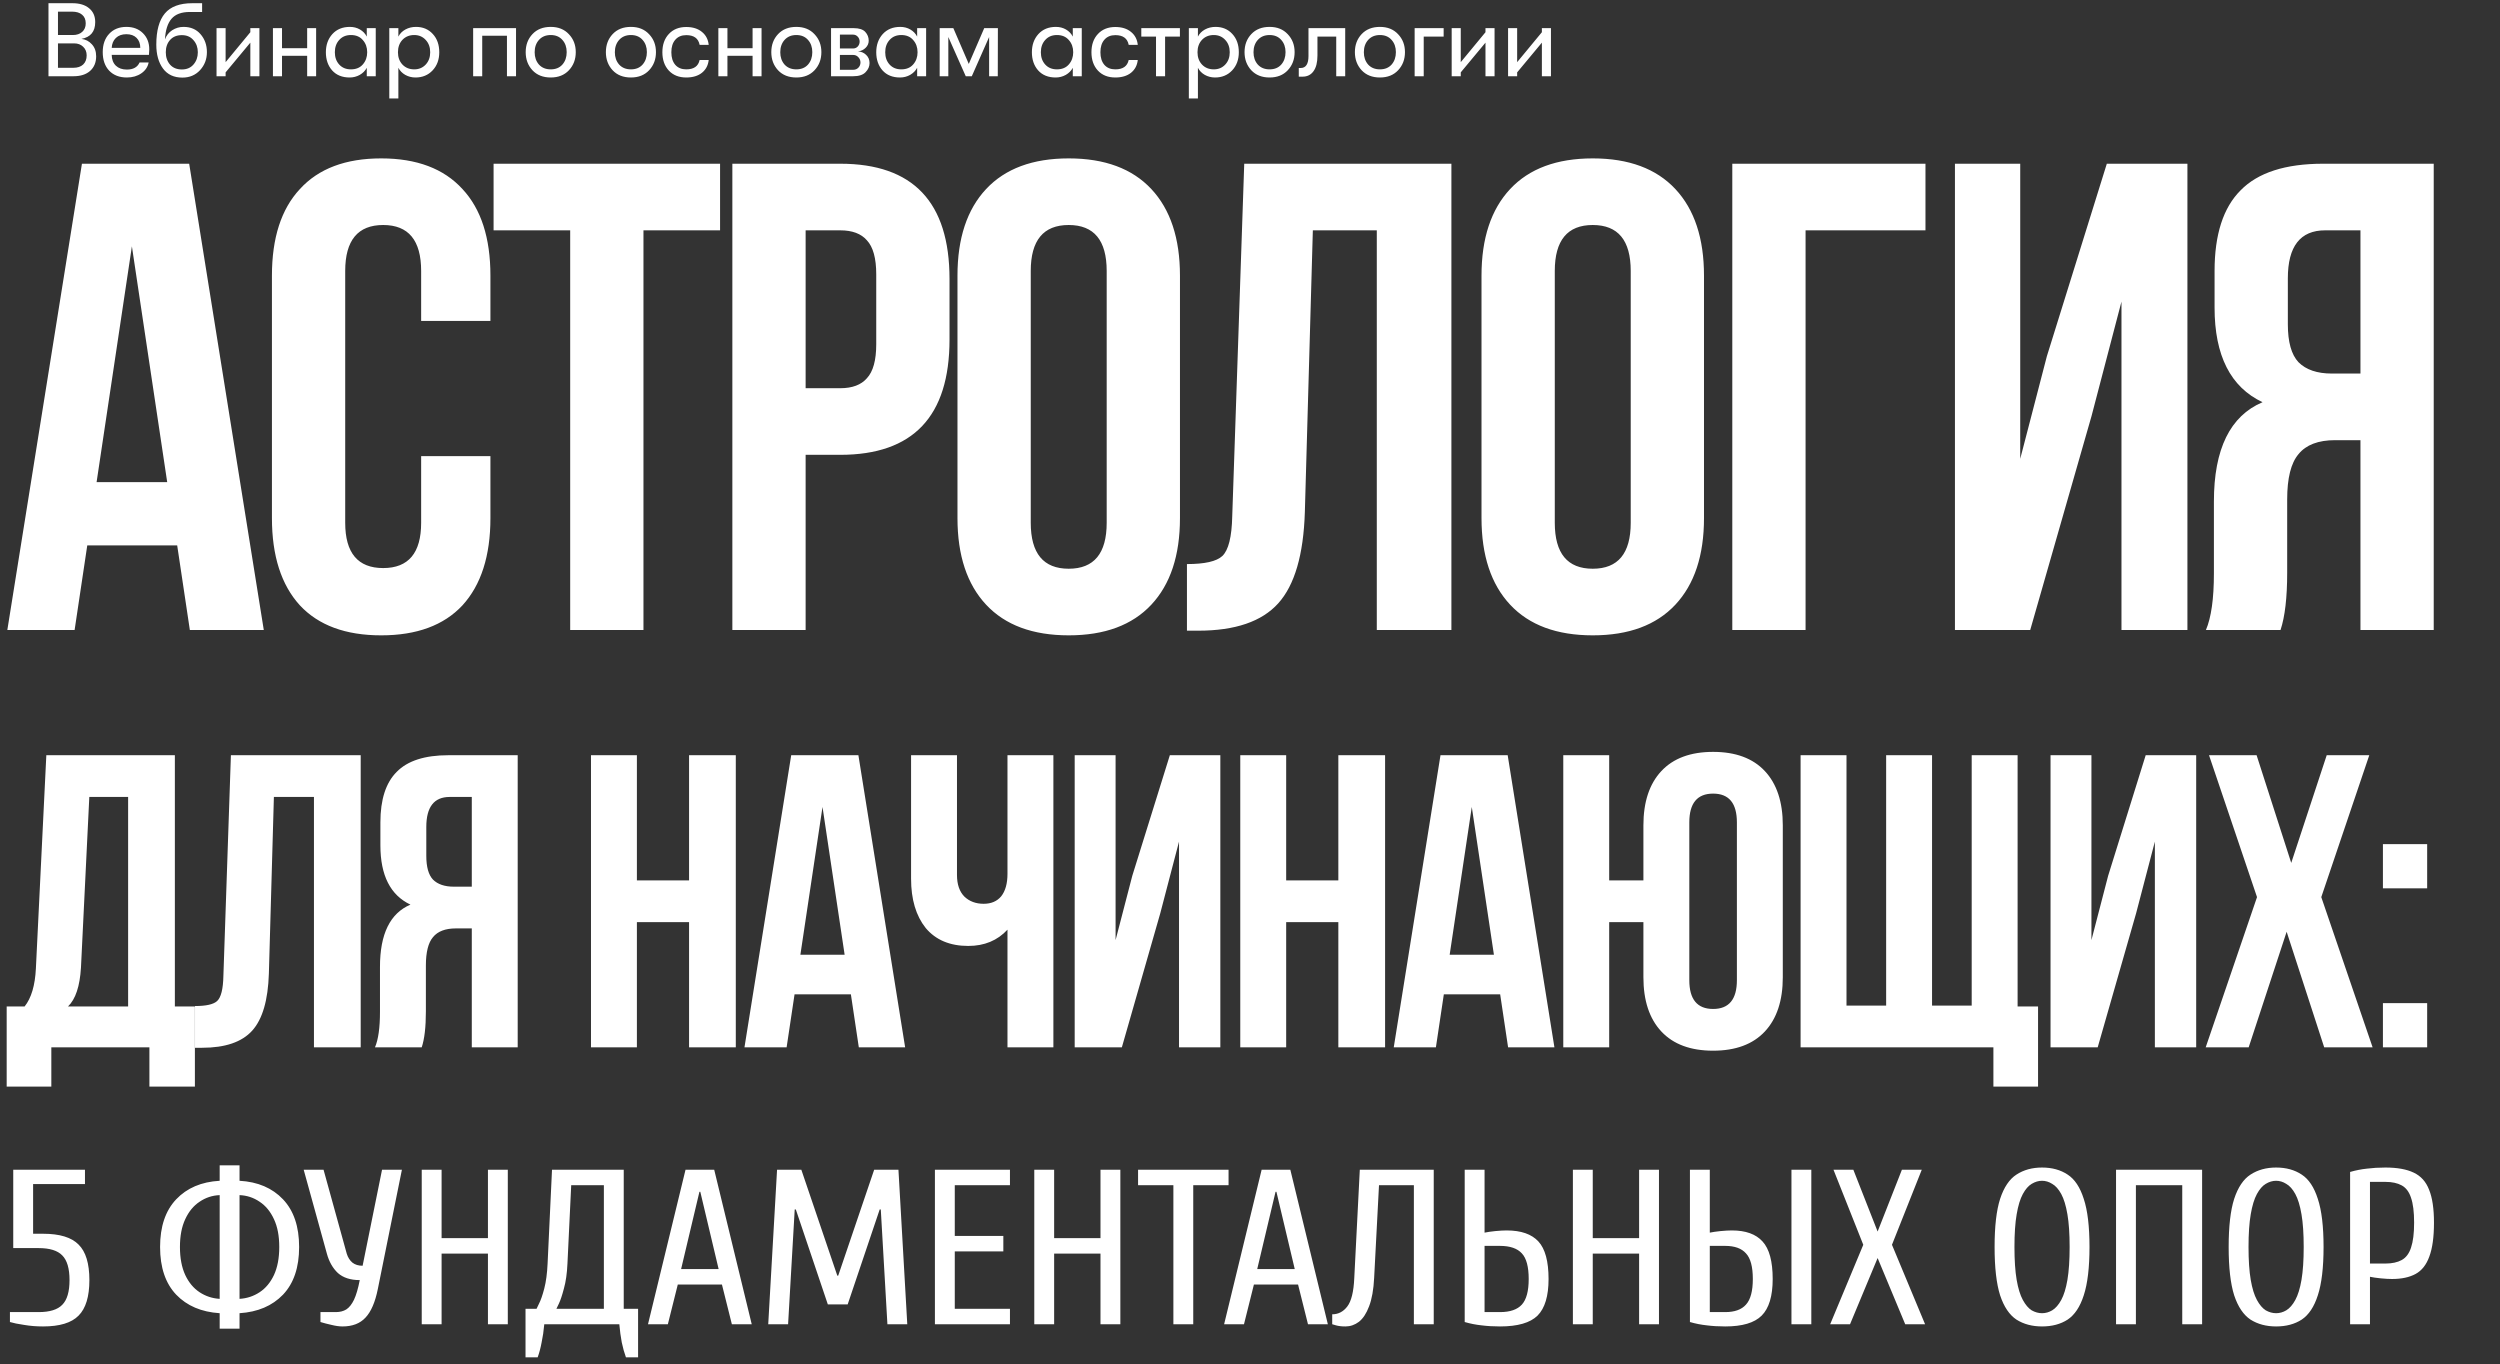
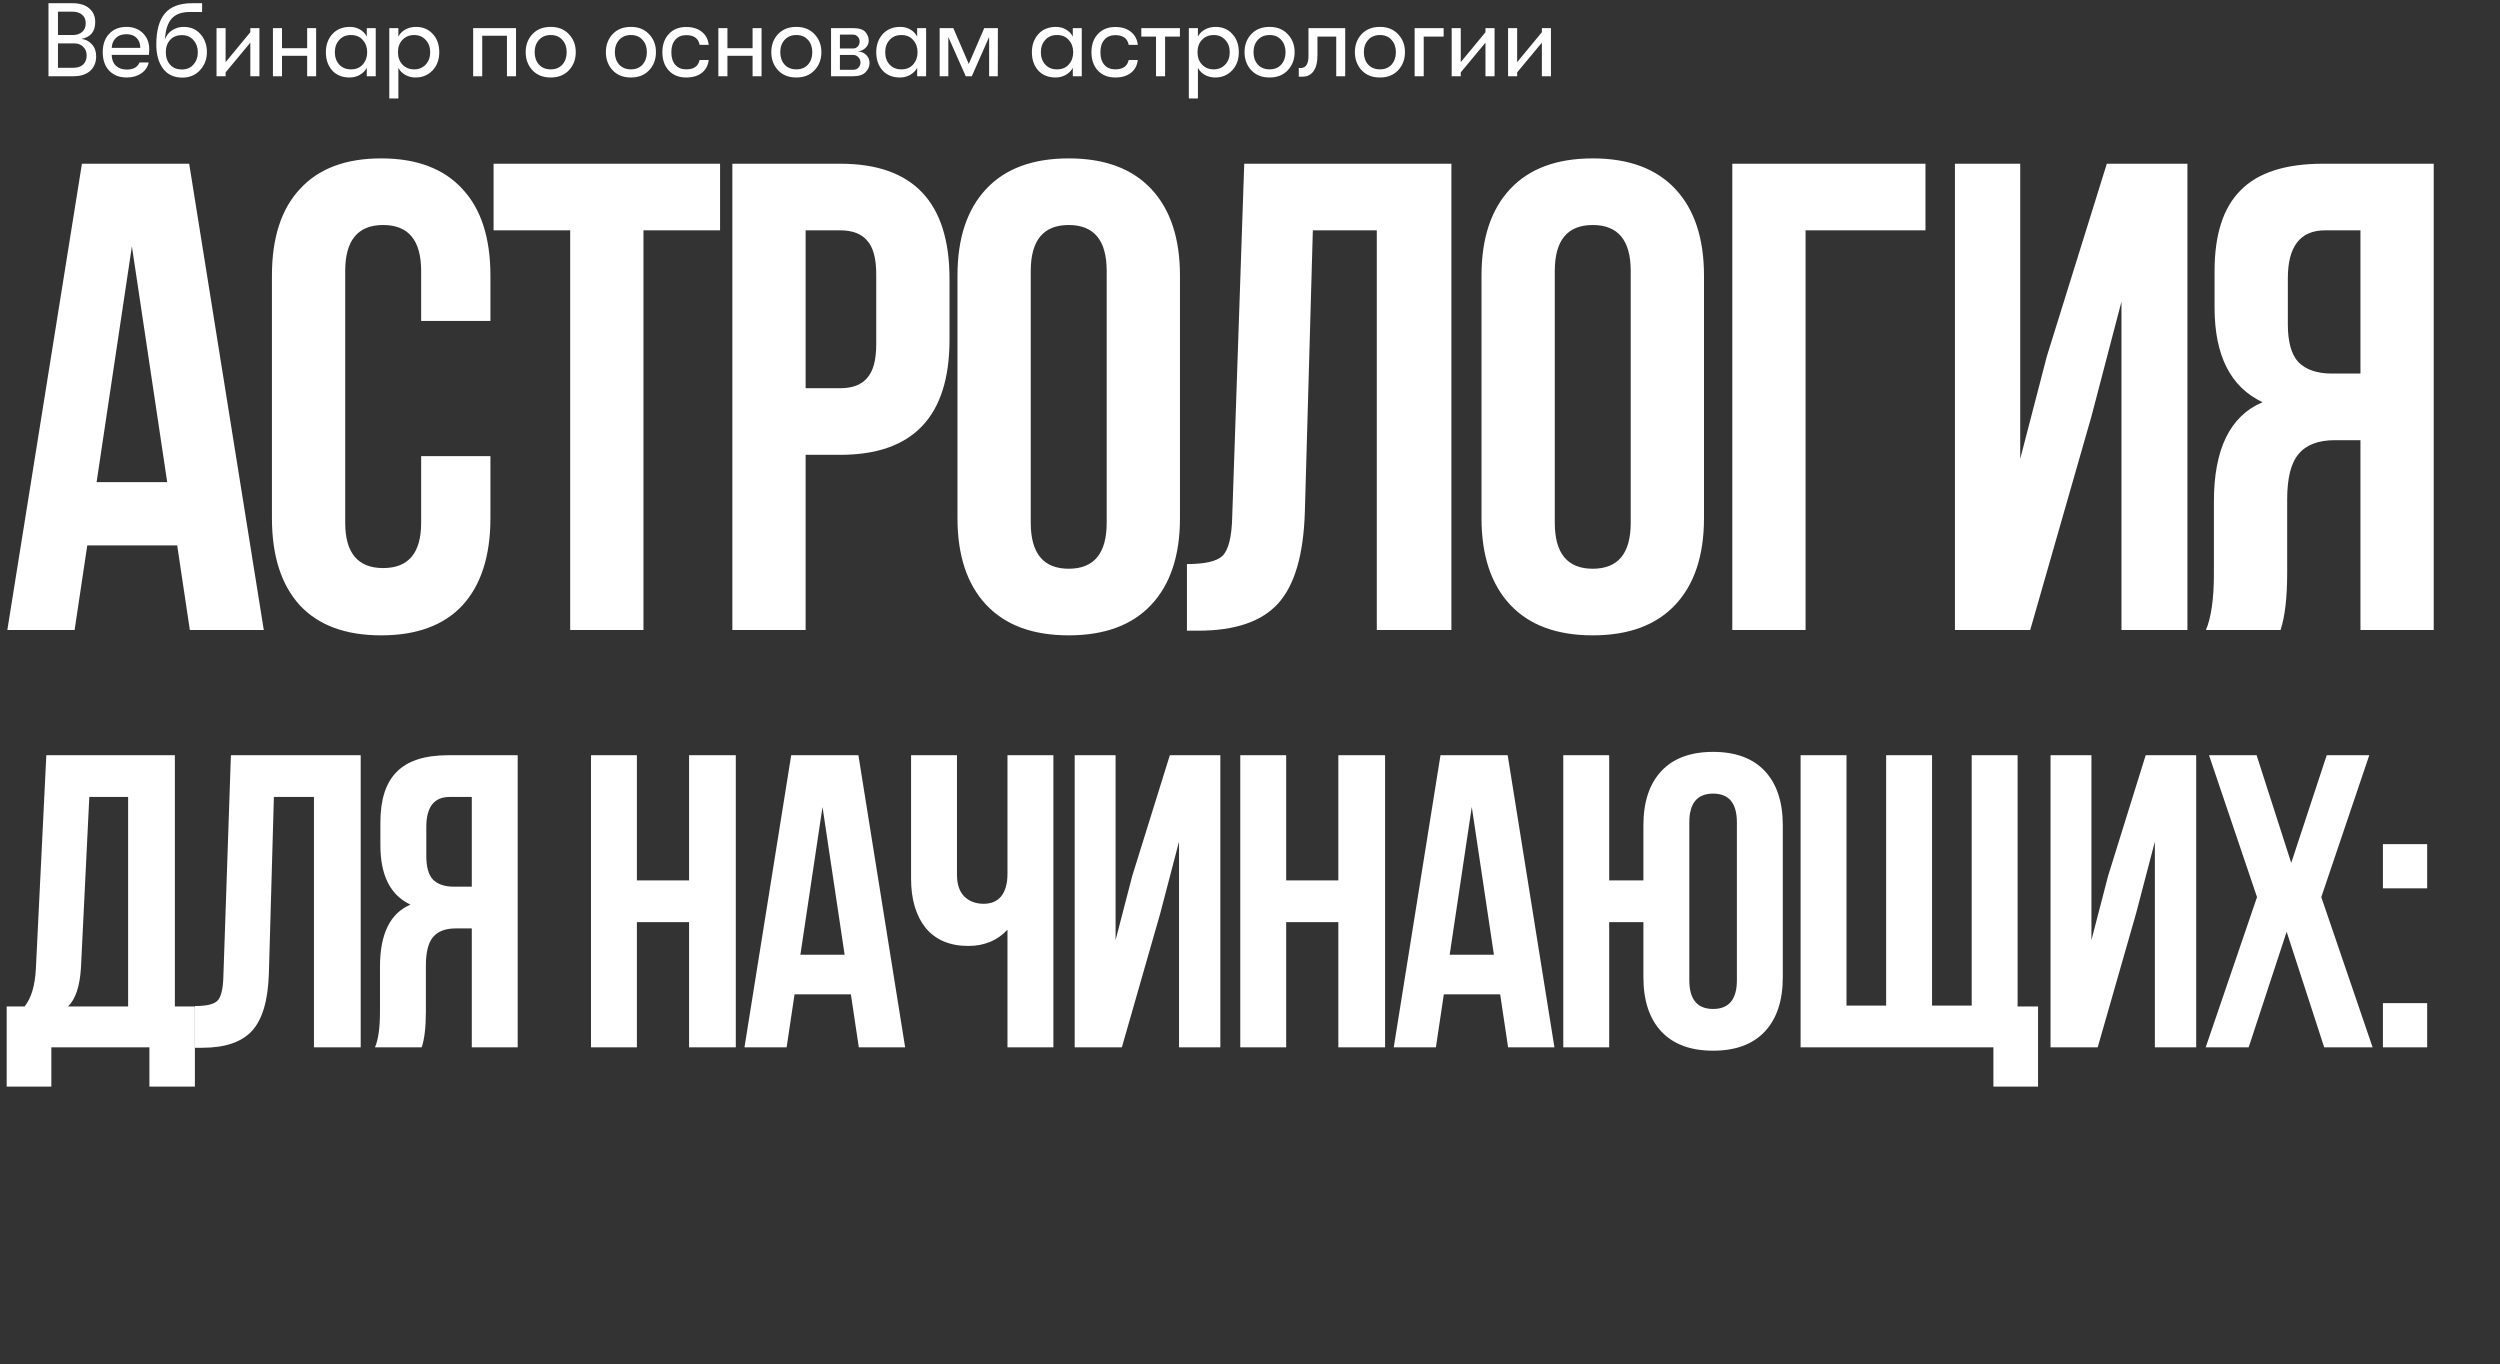
<svg xmlns="http://www.w3.org/2000/svg" width="623" height="340" viewBox="0 0 623 340" fill="none">
  <rect x="0" y="0" width="623" height="340" fill="#333333" stroke="none" />
  <path d="M47.144 40.8L65.736 157H47.31L44.156 135.918H21.746L18.592 157H1.826L20.418 40.8H47.144ZM32.868 61.384L24.07 120.148H41.666L32.868 61.384ZM104.95 113.674H122.214V129.112C122.214 138.519 119.89 145.767 115.242 150.858C110.594 155.838 103.843 158.328 94.99 158.328C86.136 158.328 79.386 155.838 74.738 150.858C70.09 145.767 67.766 138.519 67.766 129.112V68.688C67.766 59.281 70.09 52.088 74.738 47.108C79.386 42.017 86.136 39.472 94.99 39.472C103.843 39.472 110.594 42.017 115.242 47.108C119.89 52.088 122.214 59.281 122.214 68.688V79.976H104.95V67.526C104.95 59.89 101.796 56.072 95.488 56.072C89.18 56.072 86.026 59.89 86.026 67.526V130.274C86.026 137.799 89.18 141.562 95.488 141.562C101.796 141.562 104.95 137.799 104.95 130.274V113.674ZM123.001 57.4V40.8H179.441V57.4H160.351V157H142.091V57.4H123.001ZM209.395 40.8C227.544 40.8 236.619 50.373 236.619 69.518V84.624C236.619 103.769 227.544 113.342 209.395 113.342H200.763V157H182.503V40.8H209.395ZM209.395 57.4H200.763V96.742H209.395C212.383 96.742 214.596 95.912 216.035 94.252C217.584 92.592 218.359 89.77 218.359 85.786V68.356C218.359 64.372 217.584 61.55 216.035 59.89C214.596 58.23 212.383 57.4 209.395 57.4ZM256.863 67.526V130.274C256.863 137.91 260.017 141.728 266.325 141.728C272.633 141.728 275.787 137.91 275.787 130.274V67.526C275.787 59.89 272.633 56.072 266.325 56.072C260.017 56.072 256.863 59.89 256.863 67.526ZM238.603 129.112V68.688C238.603 59.392 240.982 52.199 245.741 47.108C250.5 42.017 257.361 39.472 266.325 39.472C275.289 39.472 282.15 42.017 286.909 47.108C291.668 52.199 294.047 59.392 294.047 68.688V129.112C294.047 138.408 291.668 145.601 286.909 150.692C282.15 155.783 275.289 158.328 266.325 158.328C257.361 158.328 250.5 155.783 245.741 150.692C240.982 145.601 238.603 138.408 238.603 129.112ZM295.787 157.166V140.566C300.214 140.566 303.147 139.902 304.585 138.574C306.135 137.135 306.965 133.815 307.075 128.614L310.063 40.8H361.689V157H343.097V57.4H327.161L325.169 127.618C324.837 138.242 322.624 145.823 318.529 150.36C314.435 154.897 307.795 157.166 298.609 157.166H295.787ZM387.452 67.526V130.274C387.452 137.91 390.606 141.728 396.914 141.728C403.222 141.728 406.376 137.91 406.376 130.274V67.526C406.376 59.89 403.222 56.072 396.914 56.072C390.606 56.072 387.452 59.89 387.452 67.526ZM369.192 129.112V68.688C369.192 59.392 371.571 52.199 376.33 47.108C381.088 42.017 387.95 39.472 396.914 39.472C405.878 39.472 412.739 42.017 417.498 47.108C422.256 52.199 424.636 59.392 424.636 68.688V129.112C424.636 138.408 422.256 145.601 417.498 150.692C412.739 155.783 405.878 158.328 396.914 158.328C387.95 158.328 381.088 155.783 376.33 150.692C371.571 145.601 369.192 138.408 369.192 129.112ZM449.948 157H431.688V40.8H479.828V57.4H449.948V157ZM521.201 103.714L505.929 157H487.171V40.8H503.439V114.338L510.079 88.774L525.019 40.8H545.105V157H528.671V75.162L521.201 103.714ZM568.305 157H549.713C551.041 153.901 551.705 149.198 551.705 142.89V124.962C551.705 111.903 555.744 103.659 563.823 100.228C555.855 96.465 551.871 88.608 551.871 76.656V67.526C551.871 58.451 554.029 51.756 558.345 47.44C562.661 43.013 569.522 40.8 578.929 40.8H606.485V157H588.225V109.69H581.917C577.712 109.69 574.668 110.852 572.787 113.176C570.906 115.389 569.965 119.152 569.965 124.464V142.724C569.965 148.921 569.412 153.68 568.305 157ZM588.225 57.4H579.427C573.23 57.4 570.131 61.384 570.131 69.352V80.806C570.131 85.233 571.016 88.387 572.787 90.268C574.668 92.149 577.435 93.09 581.087 93.09H588.225V57.4ZM48.568 270.776H37.232V261H12.792V270.776H1.664V250.808H6.136C7.8 248.728 8.736 245.573 8.944 241.344L11.544 188.2H43.576V250.808H48.568V270.776ZM22.256 198.6L20.176 241.136C19.899 245.781 18.824 249.005 16.952 250.808H31.928V198.6H22.256ZM48.597 261.104V250.704C51.371 250.704 53.208 250.288 54.109 249.456C55.08 248.555 55.6 246.475 55.669 243.216L57.541 188.2H89.885V261H78.237V198.6H68.253L67.005 242.592C66.797 249.248 65.411 253.997 62.845 256.84C60.28 259.683 56.12 261.104 50.365 261.104H48.597ZM105.09 261H93.442C94.274 259.059 94.69 256.112 94.69 252.16V240.928C94.69 232.747 97.22 227.581 102.282 225.432C97.29 223.075 94.794 218.152 94.794 210.664V204.944C94.794 199.259 96.146 195.064 98.85 192.36C101.554 189.587 105.852 188.2 111.746 188.2H129.01V261H117.57V231.36H113.618C110.983 231.36 109.076 232.088 107.898 233.544C106.719 234.931 106.13 237.288 106.13 240.616V252.056C106.13 255.939 105.783 258.92 105.09 261ZM117.57 198.6H112.058C108.175 198.6 106.234 201.096 106.234 206.088V213.264C106.234 216.037 106.788 218.013 107.898 219.192C109.076 220.371 110.81 220.96 113.098 220.96H117.57V198.6ZM158.714 229.8V261H147.274V188.2H158.714V219.4H171.714V188.2H183.362V261H171.714V229.8H158.714ZM213.913 188.2L225.561 261H214.017L212.041 247.792H198.001L196.025 261H185.521L197.169 188.2H213.913ZM204.969 201.096L199.457 237.912H210.481L204.969 201.096ZM251.064 188.2H262.504V261H251.064V231.672C248.568 234.376 245.309 235.728 241.288 235.728C236.712 235.728 233.176 234.237 230.68 231.256C228.253 228.205 227.04 224.115 227.04 218.984V188.2H238.48V218.048C238.48 220.405 239.104 222.208 240.352 223.456C241.6 224.635 243.195 225.224 245.136 225.224C247.008 225.224 248.464 224.6 249.504 223.352C250.544 222.035 251.064 220.163 251.064 217.736V188.2ZM289.132 227.616L279.564 261H267.812V188.2H278.004V234.272L282.164 218.256L291.524 188.2H304.108V261H293.812V209.728L289.132 227.616ZM320.515 229.8V261H309.075V188.2H320.515V219.4H333.515V188.2H345.163V261H333.515V229.8H320.515ZM375.714 188.2L387.362 261H375.818L373.842 247.792H359.802L357.826 261H347.322L358.97 188.2H375.714ZM366.77 201.096L361.258 237.912H372.282L366.77 201.096ZM409.537 243.528V229.8H401.009V261H389.569V188.2H401.009V219.4H409.537V205.672C409.537 199.848 411.028 195.341 414.009 192.152C416.991 188.963 421.289 187.368 426.905 187.368C432.521 187.368 436.82 188.963 439.801 192.152C442.783 195.341 444.273 199.848 444.273 205.672V243.528C444.273 249.352 442.783 253.859 439.801 257.048C436.82 260.237 432.521 261.832 426.905 261.832C421.289 261.832 416.991 260.237 414.009 257.048C411.028 253.859 409.537 249.352 409.537 243.528ZM420.977 204.944V244.256C420.977 249.04 422.953 251.432 426.905 251.432C430.857 251.432 432.833 249.04 432.833 244.256V204.944C432.833 200.16 430.857 197.768 426.905 197.768C422.953 197.768 420.977 200.16 420.977 204.944ZM502.787 188.2V250.808H507.883V270.776H496.755V261H448.707V188.2H460.147V250.6H470.027V188.2H481.467V250.6H491.347V188.2H502.787ZM532.313 227.616L522.745 261H510.993V188.2H521.185V234.272L525.345 218.256L534.705 188.2H547.289V261H536.993V209.728L532.313 227.616ZM579.816 188.2H590.424L578.464 223.56L591.256 261H579.192L569.832 232.192L560.368 261H549.656L562.448 223.56L550.488 188.2H562.344L570.976 215.032L579.816 188.2ZM593.824 249.976H604.848V261H593.824V249.976ZM593.824 210.352H604.848V221.376H593.824V210.352Z" fill="white" />
-   <path d="M10.725 330.55C9.075 330.55 7.498 330.422 5.995 330.165C4.492 329.945 3.318 329.707 2.475 329.45V326.975H9.625C12.375 326.975 14.337 326.37 15.51 325.16C16.72 323.95 17.325 321.897 17.325 319C17.325 316.103 16.72 314.05 15.51 312.84C14.337 311.63 12.375 311.025 9.625 311.025H3.3V291.5H21.175V295.075H8.25V307.45H10.725C14.868 307.45 17.82 308.348 19.58 310.145C21.377 311.905 22.275 314.857 22.275 319C22.275 323.107 21.377 326.058 19.58 327.855C17.82 329.652 14.868 330.55 10.725 330.55ZM54.742 331.1V327.25C50.196 326.957 46.584 325.417 43.907 322.63C41.23 319.807 39.892 315.847 39.892 310.75C39.892 305.653 41.23 301.693 43.907 298.87C46.584 296.047 50.196 294.507 54.742 294.25V290.4H59.692V294.25C64.239 294.507 67.85 296.047 70.527 298.87C73.204 301.693 74.542 305.653 74.542 310.75C74.542 315.847 73.204 319.807 70.527 322.63C67.85 325.417 64.239 326.957 59.692 327.25V331.1H54.742ZM54.742 323.675V297.825C52.909 297.898 51.24 298.448 49.737 299.475C48.234 300.465 47.042 301.913 46.162 303.82C45.282 305.69 44.842 308 44.842 310.75C44.842 313.5 45.282 315.828 46.162 317.735C47.042 319.605 48.234 321.035 49.737 322.025C51.24 323.015 52.909 323.565 54.742 323.675ZM59.692 323.675C61.526 323.565 63.194 323.015 64.697 322.025C66.201 321.035 67.392 319.605 68.272 317.735C69.152 315.828 69.592 313.5 69.592 310.75C69.592 308 69.152 305.69 68.272 303.82C67.392 301.913 66.201 300.465 64.697 299.475C63.194 298.448 61.526 297.898 59.692 297.825V323.675ZM85.359 330.55C84.552 330.55 83.635 330.422 82.609 330.165C81.619 329.945 80.702 329.707 79.859 329.45V326.975H83.709C84.699 326.975 85.56 326.755 86.294 326.315C87.027 325.838 87.669 325.032 88.219 323.895C88.769 322.722 89.245 321.09 89.649 319C87.339 319 85.524 318.413 84.204 317.24C82.92 316.03 82.004 314.417 81.454 312.4L75.679 291.5H80.629L86.404 312.4C86.697 313.353 87.174 314.105 87.834 314.655C88.494 315.168 89.337 315.425 90.364 315.425L95.204 291.5H100.154L94.159 321.2C93.499 324.5 92.472 326.883 91.079 328.35C89.722 329.817 87.815 330.55 85.359 330.55ZM105.095 330V291.5H110.045V308.55H121.595V291.5H126.545V330H121.595V312.4H110.045V330H105.095ZM130.96 338.25V326.15H133.71C133.71 326.15 133.912 325.728 134.315 324.885C134.755 324.042 135.195 322.777 135.635 321.09C136.075 319.403 136.35 317.332 136.46 314.875L137.56 291.5H155.435V326.15H159.01V338.25H155.985C155.582 337.15 155.233 335.903 154.94 334.51C154.683 333.153 154.482 331.65 154.335 330H135.635C135.488 331.65 135.268 333.153 134.975 334.51C134.718 335.903 134.388 337.15 133.985 338.25H130.96ZM138.66 326.15H150.485V295.35H142.345L141.41 314.875C141.3 317.332 141.007 319.403 140.53 321.09C140.09 322.777 139.668 324.042 139.265 324.885C138.862 325.728 138.66 326.15 138.66 326.15ZM161.481 330L170.831 291.5H177.981L187.331 330H182.381L179.906 320.1H168.906L166.431 330H161.481ZM169.731 316.25H179.081L174.516 297H174.296L169.731 316.25ZM191.443 330L193.643 291.5H199.693L208.658 317.9H208.878L217.843 291.5H223.893L226.093 330H221.143L219.493 301.4H219.218L211.243 325.05H206.293L198.318 301.4H198.043L196.393 330H191.443ZM232.981 330V291.5H251.681V295.35H237.931V308H250.031V311.85H237.931V326.15H251.681V330H232.981ZM257.742 330V291.5H262.692V308.55H274.242V291.5H279.192V330H274.242V312.4H262.692V330H257.742ZM292.407 330V295.35H283.607V291.5H306.157V295.35H297.357V330H292.407ZM305.05 330L314.4 291.5H321.55L330.9 330H325.95L323.475 320.1H312.475L310 330H305.05ZM313.3 316.25H322.65L318.085 297H317.865L313.3 316.25ZM335.287 330.55C334.334 330.55 333.546 330.458 332.922 330.275C332.299 330.092 331.987 330 331.987 330V327.525C333.491 327.525 334.737 326.883 335.727 325.6C336.754 324.28 337.341 321.897 337.487 318.45L338.862 291.5H357.287V330H352.337V295.35H343.647L342.437 318.45C342.291 321.383 341.869 323.748 341.172 325.545C340.512 327.305 339.669 328.588 338.642 329.395C337.616 330.165 336.497 330.55 335.287 330.55ZM373.802 330.55C372.152 330.55 370.612 330.458 369.182 330.275C367.789 330.128 366.396 329.853 365.002 329.45V291.5H369.952V307.175C370.649 307.028 371.529 306.9 372.592 306.79C373.692 306.68 374.646 306.625 375.452 306.625C379.046 306.625 381.686 307.542 383.372 309.375C385.059 311.208 385.902 314.325 385.902 318.725C385.902 322.978 384.986 326.022 383.152 327.855C381.319 329.652 378.202 330.55 373.802 330.55ZM369.952 326.975H373.802C376.296 326.975 378.111 326.352 379.247 325.105C380.384 323.858 380.952 321.732 380.952 318.725C380.952 315.682 380.384 313.555 379.247 312.345C378.111 311.098 376.296 310.475 373.802 310.475H369.952V326.975ZM391.965 330V291.5H396.915V308.55H408.465V291.5H413.415V330H408.465V312.4H396.915V330H391.965ZM429.93 330.55C428.28 330.55 426.74 330.458 425.31 330.275C423.917 330.128 422.524 329.853 421.13 329.45V291.5H426.08V307.175C426.777 307.028 427.657 306.9 428.72 306.79C429.82 306.68 430.774 306.625 431.58 306.625C435.027 306.625 437.575 307.542 439.225 309.375C440.912 311.208 441.755 314.325 441.755 318.725C441.755 322.978 440.839 326.022 439.005 327.855C437.209 329.652 434.184 330.55 429.93 330.55ZM426.08 326.975H429.93C432.277 326.975 434 326.352 435.1 325.105C436.237 323.858 436.805 321.732 436.805 318.725C436.805 315.682 436.237 313.555 435.1 312.345C434 311.098 432.277 310.475 429.93 310.475H426.08V326.975ZM446.43 330V291.5H451.38V330H446.43ZM456.079 330L464.329 310.2L456.904 291.5H461.854L467.904 306.9L473.954 291.5H478.904L471.479 310.2L479.729 330H474.779L467.904 313.5L461.029 330H456.079ZM508.877 330.55C506.42 330.55 504.293 329.982 502.497 328.845C500.737 327.672 499.38 325.655 498.427 322.795C497.51 319.898 497.052 315.883 497.052 310.75C497.052 305.617 497.51 301.62 498.427 298.76C499.38 295.863 500.737 293.847 502.497 292.71C504.293 291.537 506.42 290.95 508.877 290.95C511.37 290.95 513.497 291.537 515.257 292.71C517.017 293.847 518.355 295.863 519.272 298.76C520.225 301.62 520.702 305.617 520.702 310.75C520.702 315.883 520.225 319.898 519.272 322.795C518.355 325.655 517.017 327.672 515.257 328.845C513.497 329.982 511.37 330.55 508.877 330.55ZM508.877 327.25C509.757 327.25 510.6 327.012 511.407 326.535C512.25 326.022 513.002 325.16 513.662 323.95C514.322 322.74 514.835 321.072 515.202 318.945C515.568 316.782 515.752 314.05 515.752 310.75C515.752 307.45 515.568 304.737 515.202 302.61C514.835 300.447 514.322 298.76 513.662 297.55C513.002 296.34 512.25 295.497 511.407 295.02C510.6 294.507 509.757 294.25 508.877 294.25C507.997 294.25 507.135 294.507 506.292 295.02C505.485 295.497 504.752 296.34 504.092 297.55C503.432 298.76 502.918 300.447 502.552 302.61C502.185 304.737 502.002 307.45 502.002 310.75C502.002 314.05 502.185 316.782 502.552 318.945C502.918 321.072 503.432 322.74 504.092 323.95C504.752 325.16 505.485 326.022 506.292 326.535C507.135 327.012 507.997 327.25 508.877 327.25ZM527.317 330V291.5H548.767V330H543.817V295.35H532.267V330H527.317ZM567.207 330.55C564.75 330.55 562.624 329.982 560.827 328.845C559.067 327.672 557.71 325.655 556.757 322.795C555.84 319.898 555.382 315.883 555.382 310.75C555.382 305.617 555.84 301.62 556.757 298.76C557.71 295.863 559.067 293.847 560.827 292.71C562.624 291.537 564.75 290.95 567.207 290.95C569.7 290.95 571.827 291.537 573.587 292.71C575.347 293.847 576.685 295.863 577.602 298.76C578.555 301.62 579.032 305.617 579.032 310.75C579.032 315.883 578.555 319.898 577.602 322.795C576.685 325.655 575.347 327.672 573.587 328.845C571.827 329.982 569.7 330.55 567.207 330.55ZM567.207 327.25C568.087 327.25 568.93 327.012 569.737 326.535C570.58 326.022 571.332 325.16 571.992 323.95C572.652 322.74 573.165 321.072 573.532 318.945C573.899 316.782 574.082 314.05 574.082 310.75C574.082 307.45 573.899 304.737 573.532 302.61C573.165 300.447 572.652 298.76 571.992 297.55C571.332 296.34 570.58 295.497 569.737 295.02C568.93 294.507 568.087 294.25 567.207 294.25C566.327 294.25 565.465 294.507 564.622 295.02C563.815 295.497 563.082 296.34 562.422 297.55C561.762 298.76 561.249 300.447 560.882 302.61C560.515 304.737 560.332 307.45 560.332 310.75C560.332 314.05 560.515 316.782 560.882 318.945C561.249 321.072 561.762 322.74 562.422 323.95C563.082 325.16 563.815 326.022 564.622 326.535C565.465 327.012 566.327 327.25 567.207 327.25ZM585.647 330V292.05C587.04 291.647 588.434 291.372 589.827 291.225C591.257 291.042 592.797 290.95 594.447 290.95C597.38 290.95 599.727 291.372 601.487 292.215C603.284 293.058 604.567 294.488 605.337 296.505C606.144 298.485 606.547 301.217 606.547 304.7C606.547 308.257 606.162 311.062 605.392 313.115C604.659 315.168 603.522 316.617 601.982 317.46C600.442 318.303 598.48 318.725 596.097 318.725C595.29 318.725 594.337 318.67 593.237 318.56C592.174 318.45 591.294 318.322 590.597 318.175V330H585.647ZM590.597 314.875H594.447C596.097 314.875 597.454 314.582 598.517 313.995C599.58 313.408 600.35 312.382 600.827 310.915C601.34 309.412 601.597 307.34 601.597 304.7C601.597 302.023 601.34 299.952 600.827 298.485C600.35 297.018 599.58 295.992 598.517 295.405C597.454 294.818 596.097 294.525 594.447 294.525H590.597V314.875Z" fill="white" />
  <path d="M20.296 9.692C21.336 9.813 22.203 10.264 22.896 11.044C23.607 11.807 23.962 12.803 23.962 14.034C23.962 15.559 23.459 16.773 22.454 17.674C21.449 18.558 20.071 19 18.32 19H12.08V0.8H18.06C19.811 0.8 21.189 1.216 22.194 2.048C23.217 2.88 23.728 4.033 23.728 5.506C23.728 7.863 22.584 9.259 20.296 9.692ZM17.982 2.906H14.446V8.73H18.138C19.126 8.73 19.906 8.47 20.478 7.95C21.067 7.43 21.362 6.719 21.362 5.818C21.362 4.882 21.059 4.163 20.452 3.66C19.863 3.157 19.039 2.906 17.982 2.906ZM18.294 16.894C19.317 16.894 20.123 16.625 20.712 16.088C21.301 15.533 21.596 14.771 21.596 13.8C21.596 12.916 21.301 12.197 20.712 11.642C20.14 11.087 19.395 10.81 18.476 10.81H14.446V16.894H18.294ZM37.197 12.318C37.197 12.647 37.171 13.098 37.119 13.67H27.837C27.854 14.814 28.201 15.715 28.877 16.374C29.553 17.015 30.463 17.336 31.607 17.336C33.202 17.336 34.259 16.747 34.779 15.568H37.041C36.833 16.677 36.226 17.579 35.221 18.272C34.215 18.965 33.011 19.312 31.607 19.312C29.77 19.312 28.305 18.749 27.213 17.622C26.138 16.478 25.601 14.935 25.601 12.994C25.601 11.087 26.138 9.562 27.213 8.418C28.288 7.274 29.718 6.702 31.503 6.702C33.202 6.702 34.571 7.222 35.611 8.262C36.668 9.302 37.197 10.654 37.197 12.318ZM27.837 11.928H34.961C34.961 10.871 34.649 10.039 34.025 9.432C33.418 8.825 32.569 8.522 31.477 8.522C30.402 8.522 29.535 8.834 28.877 9.458C28.235 10.082 27.889 10.905 27.837 11.928ZM45.451 19.338C43.337 19.338 41.725 18.584 40.615 17.076C39.506 15.568 38.951 13.583 38.951 11.122C38.951 7.638 39.662 5.047 41.083 3.348C42.505 1.649 44.784 0.8 47.921 0.8H50.365V2.984H47.297C45.235 2.984 43.718 3.547 42.747 4.674C41.777 5.801 41.231 7.517 41.109 9.822C41.456 8.851 42.054 8.089 42.903 7.534C43.77 6.979 44.715 6.702 45.737 6.702C47.523 6.702 48.935 7.309 49.975 8.522C51.033 9.735 51.561 11.226 51.561 12.994C51.561 14.745 50.989 16.244 49.845 17.492C48.701 18.723 47.237 19.338 45.451 19.338ZM45.321 17.31C46.535 17.31 47.497 16.903 48.207 16.088C48.935 15.256 49.299 14.233 49.299 13.02C49.299 11.824 48.935 10.819 48.207 10.004C47.497 9.172 46.535 8.756 45.321 8.756C44.073 8.756 43.094 9.155 42.383 9.952C41.673 10.749 41.317 11.772 41.317 13.02C41.317 14.268 41.673 15.299 42.383 16.114C43.094 16.911 44.073 17.31 45.321 17.31ZM62.384 10.628L56.222 18.038V19H53.96V7.014H56.222V15.49L62.384 8.028V7.014H64.646V19H62.384V10.628ZM68.014 19V7.014H70.276V12.006H76.543V7.014H78.778V19H76.543V13.904H70.276V19H68.014ZM87.136 19.312C85.282 19.312 83.826 18.723 82.768 17.544C81.728 16.365 81.208 14.857 81.208 13.02C81.208 11.2 81.746 9.692 82.82 8.496C83.912 7.3 85.368 6.702 87.188 6.702C88.124 6.702 88.965 6.919 89.71 7.352C90.456 7.785 91.019 8.375 91.4 9.12V7.014H93.636V19H91.4V16.894C91.019 17.622 90.438 18.211 89.658 18.662C88.878 19.095 88.038 19.312 87.136 19.312ZM87.448 17.284C88.714 17.284 89.702 16.877 90.412 16.062C91.14 15.23 91.504 14.216 91.504 13.02C91.504 11.807 91.14 10.793 90.412 9.978C89.702 9.146 88.714 8.73 87.448 8.73C86.235 8.73 85.264 9.137 84.536 9.952C83.808 10.749 83.444 11.772 83.444 13.02C83.444 14.268 83.808 15.291 84.536 16.088C85.264 16.885 86.235 17.284 87.448 17.284ZM103.668 6.702C105.384 6.702 106.779 7.291 107.854 8.47C108.928 9.631 109.466 11.148 109.466 13.02C109.466 14.857 108.911 16.365 107.802 17.544C106.692 18.723 105.271 19.312 103.538 19.312C102.619 19.312 101.77 19.095 100.99 18.662C100.227 18.229 99.655 17.639 99.274 16.894V24.538H97.012V7.014H99.274V9.12C99.655 8.375 100.236 7.785 101.016 7.352C101.813 6.919 102.697 6.702 103.668 6.702ZM103.226 17.284C104.387 17.284 105.34 16.885 106.086 16.088C106.831 15.291 107.204 14.268 107.204 13.02C107.204 11.772 106.831 10.749 106.086 9.952C105.34 9.137 104.387 8.73 103.226 8.73C102.03 8.73 101.05 9.129 100.288 9.926C99.542 10.723 99.17 11.755 99.17 13.02C99.17 14.268 99.542 15.291 100.288 16.088C101.05 16.885 102.03 17.284 103.226 17.284ZM128.595 19H126.333V8.912H120.171V19H117.909V7.014H128.595V19ZM137.241 19.312C135.335 19.312 133.818 18.714 132.691 17.518C131.565 16.305 131.001 14.797 131.001 12.994C131.001 11.191 131.565 9.692 132.691 8.496C133.818 7.3 135.335 6.702 137.241 6.702C139.131 6.702 140.639 7.309 141.765 8.522C142.909 9.718 143.481 11.209 143.481 12.994C143.481 14.797 142.909 16.305 141.765 17.518C140.639 18.714 139.131 19.312 137.241 19.312ZM134.303 16.088C135.031 16.885 136.011 17.284 137.241 17.284C138.472 17.284 139.443 16.885 140.153 16.088C140.864 15.273 141.219 14.242 141.219 12.994C141.219 11.763 140.864 10.749 140.153 9.952C139.443 9.137 138.472 8.73 137.241 8.73C136.011 8.73 135.031 9.137 134.303 9.952C133.593 10.749 133.237 11.772 133.237 13.02C133.237 14.251 133.593 15.273 134.303 16.088ZM157.225 19.312C155.318 19.312 153.801 18.714 152.675 17.518C151.548 16.305 150.985 14.797 150.985 12.994C150.985 11.191 151.548 9.692 152.675 8.496C153.801 7.3 155.318 6.702 157.225 6.702C159.114 6.702 160.622 7.309 161.749 8.522C162.893 9.718 163.465 11.209 163.465 12.994C163.465 14.797 162.893 16.305 161.749 17.518C160.622 18.714 159.114 19.312 157.225 19.312ZM154.287 16.088C155.015 16.885 155.994 17.284 157.225 17.284C158.455 17.284 159.426 16.885 160.137 16.088C160.847 15.273 161.203 14.242 161.203 12.994C161.203 11.763 160.847 10.749 160.137 9.952C159.426 9.137 158.455 8.73 157.225 8.73C155.994 8.73 155.015 9.137 154.287 9.952C153.576 10.749 153.221 11.772 153.221 13.02C153.221 14.251 153.576 15.273 154.287 16.088ZM171.018 19.312C169.198 19.312 167.751 18.74 166.676 17.596C165.602 16.435 165.064 14.909 165.064 13.02C165.064 11.131 165.602 9.614 166.676 8.47C167.751 7.309 169.198 6.728 171.018 6.728C172.63 6.728 173.93 7.135 174.918 7.95C175.906 8.747 176.47 9.822 176.608 11.174H174.346C174.034 9.562 172.925 8.756 171.018 8.756C169.857 8.756 168.947 9.137 168.288 9.9C167.63 10.645 167.3 11.685 167.3 13.02C167.3 14.355 167.63 15.403 168.288 16.166C168.947 16.911 169.857 17.284 171.018 17.284C172.908 17.284 174.017 16.504 174.346 14.944H176.608C176.47 16.279 175.906 17.345 174.918 18.142C173.93 18.922 172.63 19.312 171.018 19.312ZM179.014 19V7.014H181.276V12.006H187.542V7.014H189.778V19H187.542V13.904H181.276V19H179.014ZM198.448 19.312C196.541 19.312 195.025 18.714 193.898 17.518C192.771 16.305 192.208 14.797 192.208 12.994C192.208 11.191 192.771 9.692 193.898 8.496C195.025 7.3 196.541 6.702 198.448 6.702C200.337 6.702 201.845 7.309 202.972 8.522C204.116 9.718 204.688 11.209 204.688 12.994C204.688 14.797 204.116 16.305 202.972 17.518C201.845 18.714 200.337 19.312 198.448 19.312ZM195.51 16.088C196.238 16.885 197.217 17.284 198.448 17.284C199.679 17.284 200.649 16.885 201.36 16.088C202.071 15.273 202.426 14.242 202.426 12.994C202.426 11.763 202.071 10.749 201.36 9.952C200.649 9.137 199.679 8.73 198.448 8.73C197.217 8.73 196.238 9.137 195.51 9.952C194.799 10.749 194.444 11.772 194.444 13.02C194.444 14.251 194.799 15.273 195.51 16.088ZM207.097 7.014H212.739C214.091 7.014 215.053 7.326 215.625 7.95C216.197 8.574 216.483 9.302 216.483 10.134C216.483 10.827 216.223 11.425 215.703 11.928C215.201 12.431 214.568 12.725 213.805 12.812C214.603 12.847 215.279 13.133 215.833 13.67C216.405 14.207 216.691 14.892 216.691 15.724C216.691 16.556 216.362 17.31 215.703 17.986C215.062 18.662 214.031 19 212.609 19H207.097V7.014ZM212.583 12.084C213.051 12.084 213.441 11.919 213.753 11.59C214.065 11.243 214.221 10.836 214.221 10.368C214.221 9.883 214.065 9.475 213.753 9.146C213.441 8.799 213.043 8.626 212.557 8.626H209.307V12.084H212.583ZM209.307 13.696V17.388H212.661C213.147 17.388 213.563 17.215 213.909 16.868C214.256 16.504 214.429 16.071 214.429 15.568C214.429 15.065 214.256 14.632 213.909 14.268C213.563 13.887 213.147 13.696 212.661 13.696H209.307ZM224.289 19.312C222.435 19.312 220.979 18.723 219.921 17.544C218.881 16.365 218.361 14.857 218.361 13.02C218.361 11.2 218.899 9.692 219.973 8.496C221.065 7.3 222.521 6.702 224.341 6.702C225.277 6.702 226.118 6.919 226.863 7.352C227.609 7.785 228.172 8.375 228.553 9.12V7.014H230.789V19H228.553V16.894C228.172 17.622 227.591 18.211 226.811 18.662C226.031 19.095 225.191 19.312 224.289 19.312ZM224.601 17.284C225.867 17.284 226.855 16.877 227.565 16.062C228.293 15.23 228.657 14.216 228.657 13.02C228.657 11.807 228.293 10.793 227.565 9.978C226.855 9.146 225.867 8.73 224.601 8.73C223.388 8.73 222.417 9.137 221.689 9.952C220.961 10.749 220.597 11.772 220.597 13.02C220.597 14.268 220.961 15.291 221.689 16.088C222.417 16.885 223.388 17.284 224.601 17.284ZM234.165 19V7.014H237.571L241.419 15.932L245.267 7.014H248.673L248.647 19H246.489V9.224L242.173 19H240.665L236.323 9.224V19H234.165ZM263.075 19.312C261.22 19.312 259.764 18.723 258.707 17.544C257.667 16.365 257.147 14.857 257.147 13.02C257.147 11.2 257.684 9.692 258.759 8.496C259.851 7.3 261.307 6.702 263.127 6.702C264.063 6.702 264.904 6.919 265.649 7.352C266.394 7.785 266.958 8.375 267.339 9.12V7.014H269.575V19H267.339V16.894C266.958 17.622 266.377 18.211 265.597 18.662C264.817 19.095 263.976 19.312 263.075 19.312ZM263.387 17.284C264.652 17.284 265.64 16.877 266.351 16.062C267.079 15.23 267.443 14.216 267.443 13.02C267.443 11.807 267.079 10.793 266.351 9.978C265.64 9.146 264.652 8.73 263.387 8.73C262.174 8.73 261.203 9.137 260.475 9.952C259.747 10.749 259.383 11.772 259.383 13.02C259.383 14.268 259.747 15.291 260.475 16.088C261.203 16.885 262.174 17.284 263.387 17.284ZM277.942 19.312C276.122 19.312 274.675 18.74 273.6 17.596C272.526 16.435 271.988 14.909 271.988 13.02C271.988 11.131 272.526 9.614 273.6 8.47C274.675 7.309 276.122 6.728 277.942 6.728C279.554 6.728 280.854 7.135 281.842 7.95C282.83 8.747 283.394 9.822 283.532 11.174H281.27C280.958 9.562 279.849 8.756 277.942 8.756C276.781 8.756 275.871 9.137 275.212 9.9C274.554 10.645 274.224 11.685 274.224 13.02C274.224 14.355 274.554 15.403 275.212 16.166C275.871 16.911 276.781 17.284 277.942 17.284C279.832 17.284 280.941 16.504 281.27 14.944H283.532C283.394 16.279 282.83 17.345 281.842 18.142C280.854 18.922 279.554 19.312 277.942 19.312ZM294.033 7.014V9.12H290.341V19H288.079V9.12H284.413V7.014H294.033ZM302.916 6.702C304.632 6.702 306.027 7.291 307.102 8.47C308.177 9.631 308.714 11.148 308.714 13.02C308.714 14.857 308.159 16.365 307.05 17.544C305.941 18.723 304.519 19.312 302.786 19.312C301.867 19.312 301.018 19.095 300.238 18.662C299.475 18.229 298.903 17.639 298.522 16.894V24.538H296.26V7.014H298.522V9.12C298.903 8.375 299.484 7.785 300.264 7.352C301.061 6.919 301.945 6.702 302.916 6.702ZM302.474 17.284C303.635 17.284 304.589 16.885 305.334 16.088C306.079 15.291 306.452 14.268 306.452 13.02C306.452 11.772 306.079 10.749 305.334 9.952C304.589 9.137 303.635 8.73 302.474 8.73C301.278 8.73 300.299 9.129 299.536 9.926C298.791 10.723 298.418 11.755 298.418 13.02C298.418 14.268 298.791 15.291 299.536 16.088C300.299 16.885 301.278 17.284 302.474 17.284ZM316.379 19.312C314.473 19.312 312.956 18.714 311.829 17.518C310.703 16.305 310.139 14.797 310.139 12.994C310.139 11.191 310.703 9.692 311.829 8.496C312.956 7.3 314.473 6.702 316.379 6.702C318.269 6.702 319.777 7.309 320.903 8.522C322.047 9.718 322.619 11.209 322.619 12.994C322.619 14.797 322.047 16.305 320.903 17.518C319.777 18.714 318.269 19.312 316.379 19.312ZM313.441 16.088C314.169 16.885 315.149 17.284 316.379 17.284C317.61 17.284 318.581 16.885 319.291 16.088C320.002 15.273 320.357 14.242 320.357 12.994C320.357 11.763 320.002 10.749 319.291 9.952C318.581 9.137 317.61 8.73 316.379 8.73C315.149 8.73 314.169 9.137 313.441 9.952C312.731 10.749 312.375 11.772 312.375 13.02C312.375 14.251 312.731 15.273 313.441 16.088ZM323.655 16.946H324.123C325.423 16.946 326.073 15.949 326.073 13.956V7.014H335.225V19H332.989V9.12H328.309V13.852C328.309 15.551 327.98 16.851 327.321 17.752C326.68 18.653 325.77 19.104 324.591 19.104H323.655V16.946ZM343.878 19.312C341.972 19.312 340.455 18.714 339.328 17.518C338.202 16.305 337.638 14.797 337.638 12.994C337.638 11.191 338.202 9.692 339.328 8.496C340.455 7.3 341.972 6.702 343.878 6.702C345.768 6.702 347.276 7.309 348.402 8.522C349.546 9.718 350.118 11.209 350.118 12.994C350.118 14.797 349.546 16.305 348.402 17.518C347.276 18.714 345.768 19.312 343.878 19.312ZM340.94 16.088C341.668 16.885 342.648 17.284 343.878 17.284C345.109 17.284 346.08 16.885 346.79 16.088C347.501 15.273 347.856 14.242 347.856 12.994C347.856 11.763 347.501 10.749 346.79 9.952C346.08 9.137 345.109 8.73 343.878 8.73C342.648 8.73 341.668 9.137 340.94 9.952C340.23 10.749 339.874 11.772 339.874 13.02C339.874 14.251 340.23 15.273 340.94 16.088ZM359.756 7.014V9.12H354.79V19H352.528V7.014H359.756ZM370.182 10.628L364.02 18.038V19H361.758V7.014H364.02V15.49L370.182 8.028V7.014H372.444V19H370.182V10.628ZM384.236 10.628L378.074 18.038V19H375.812V7.014H378.074V15.49L384.236 8.028V7.014H386.498V19H384.236V10.628Z" fill="white" />
</svg>